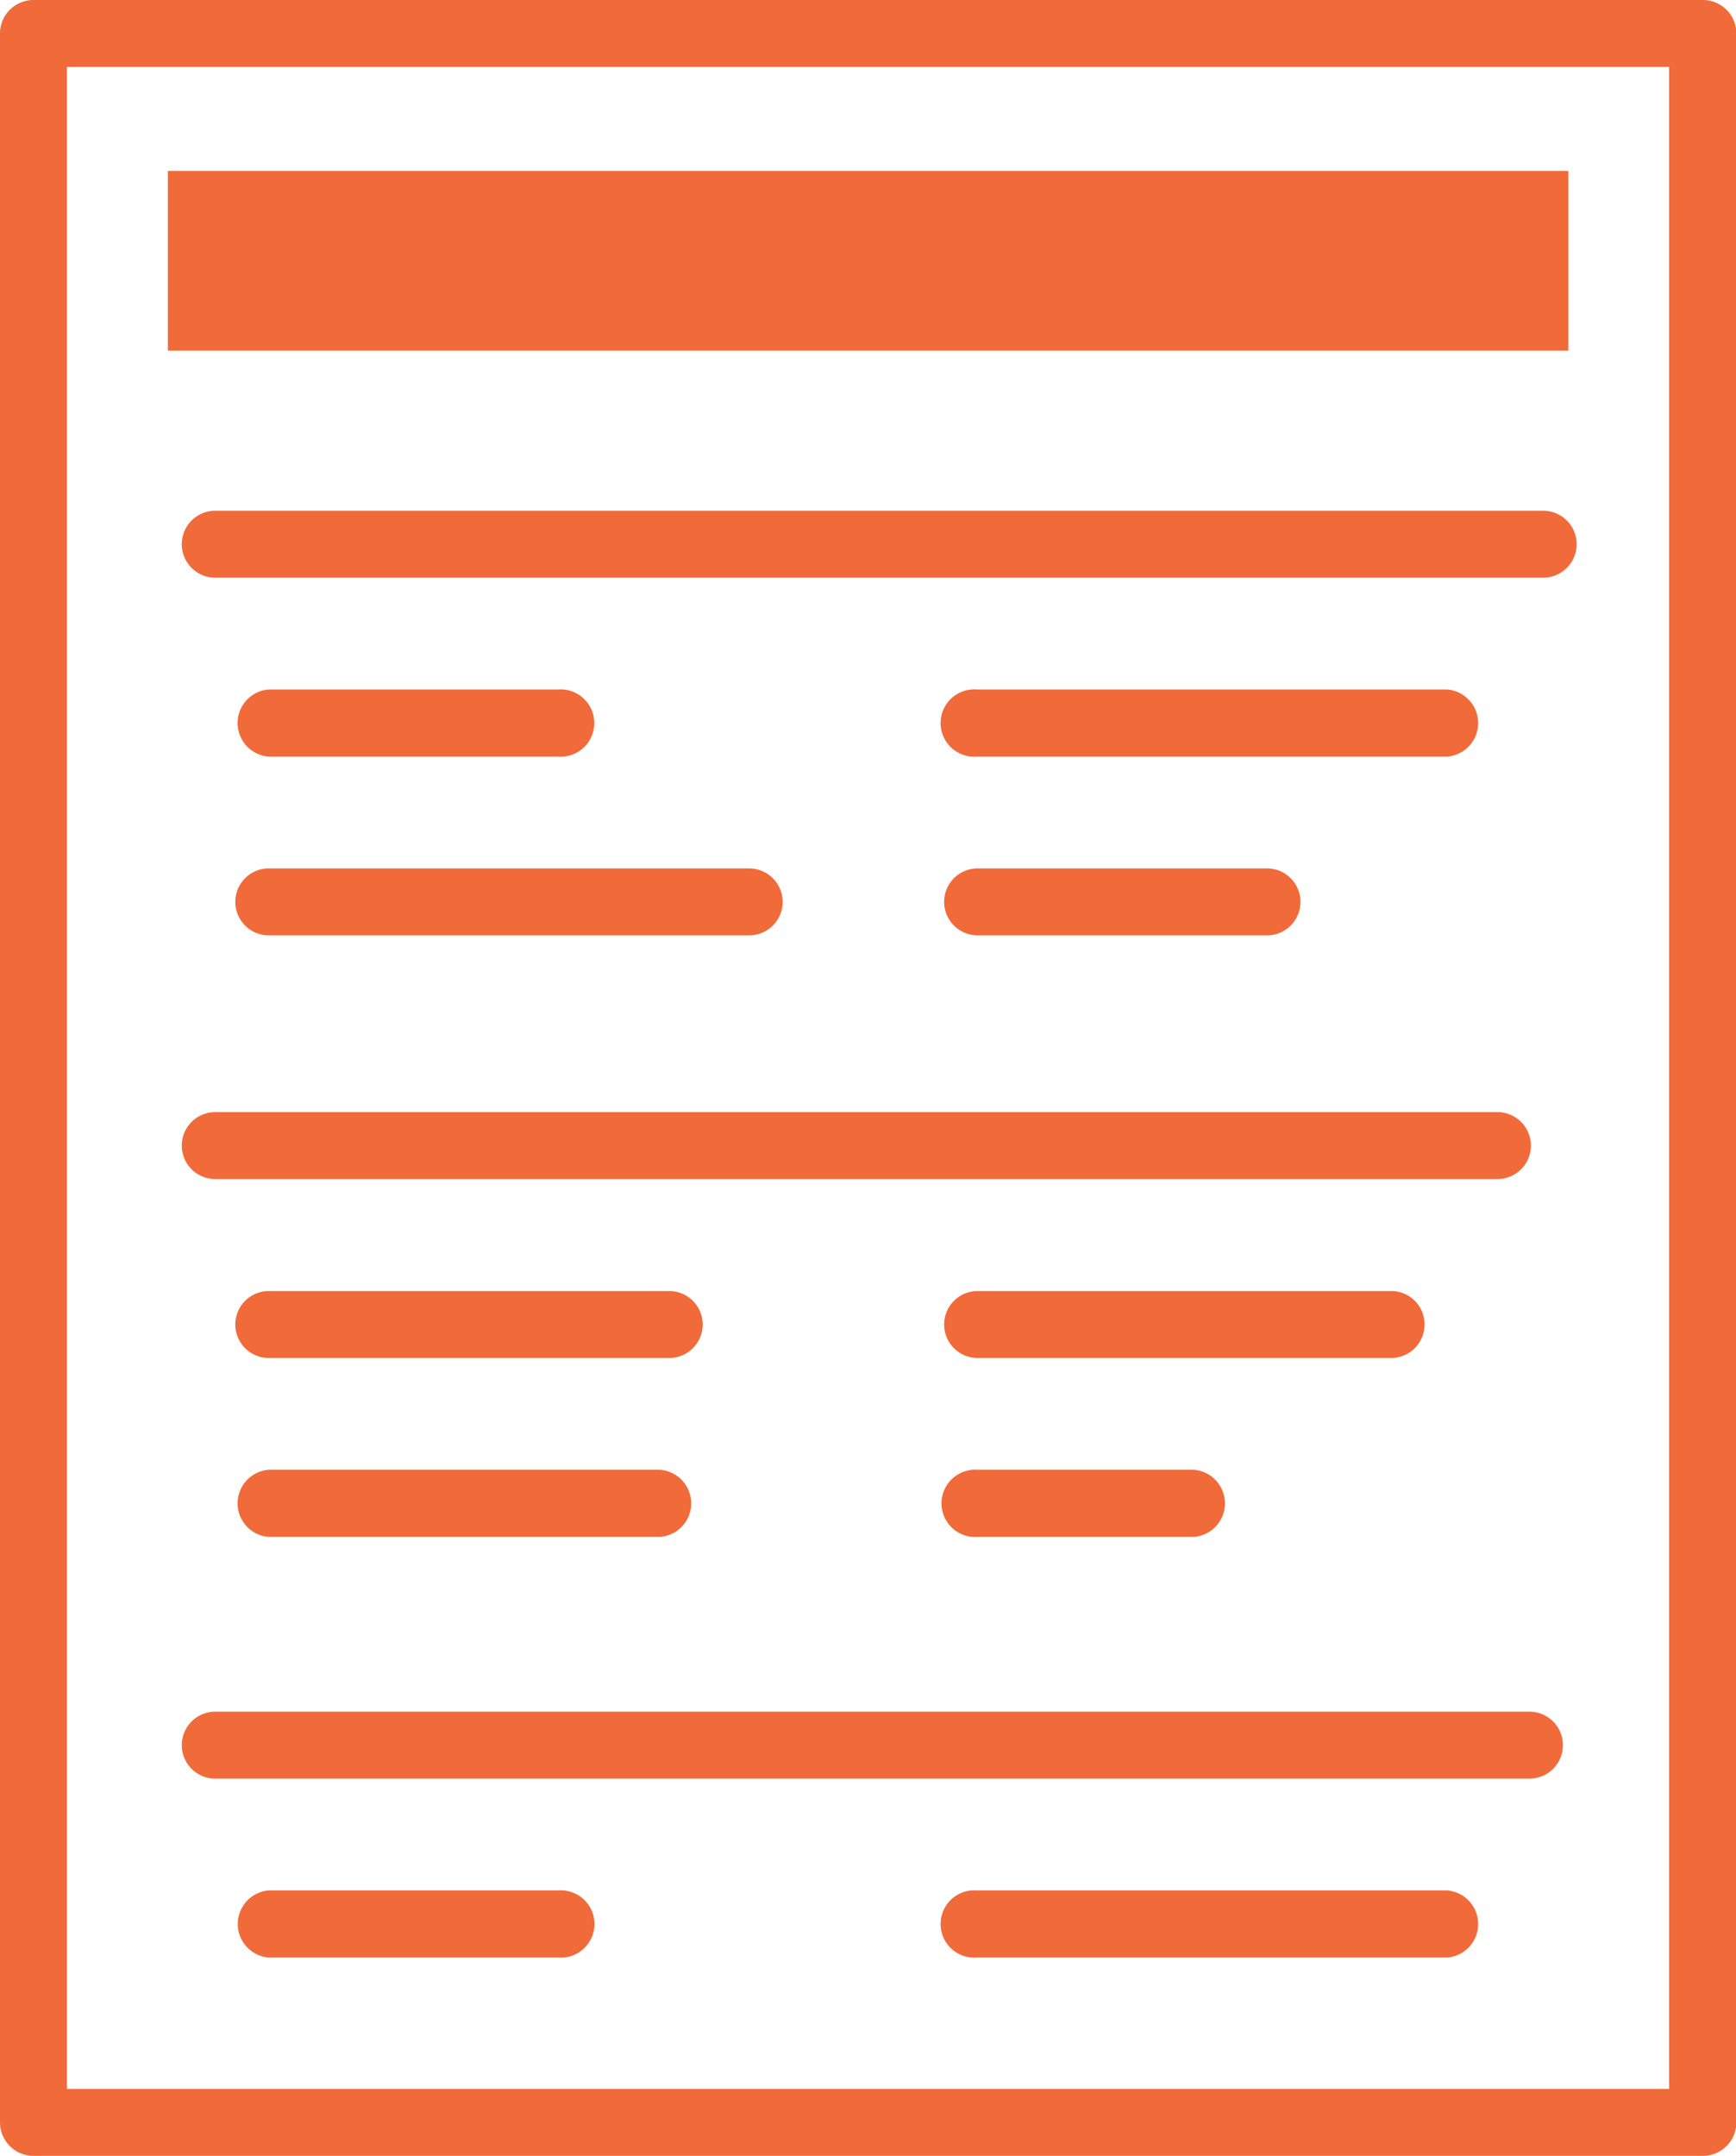
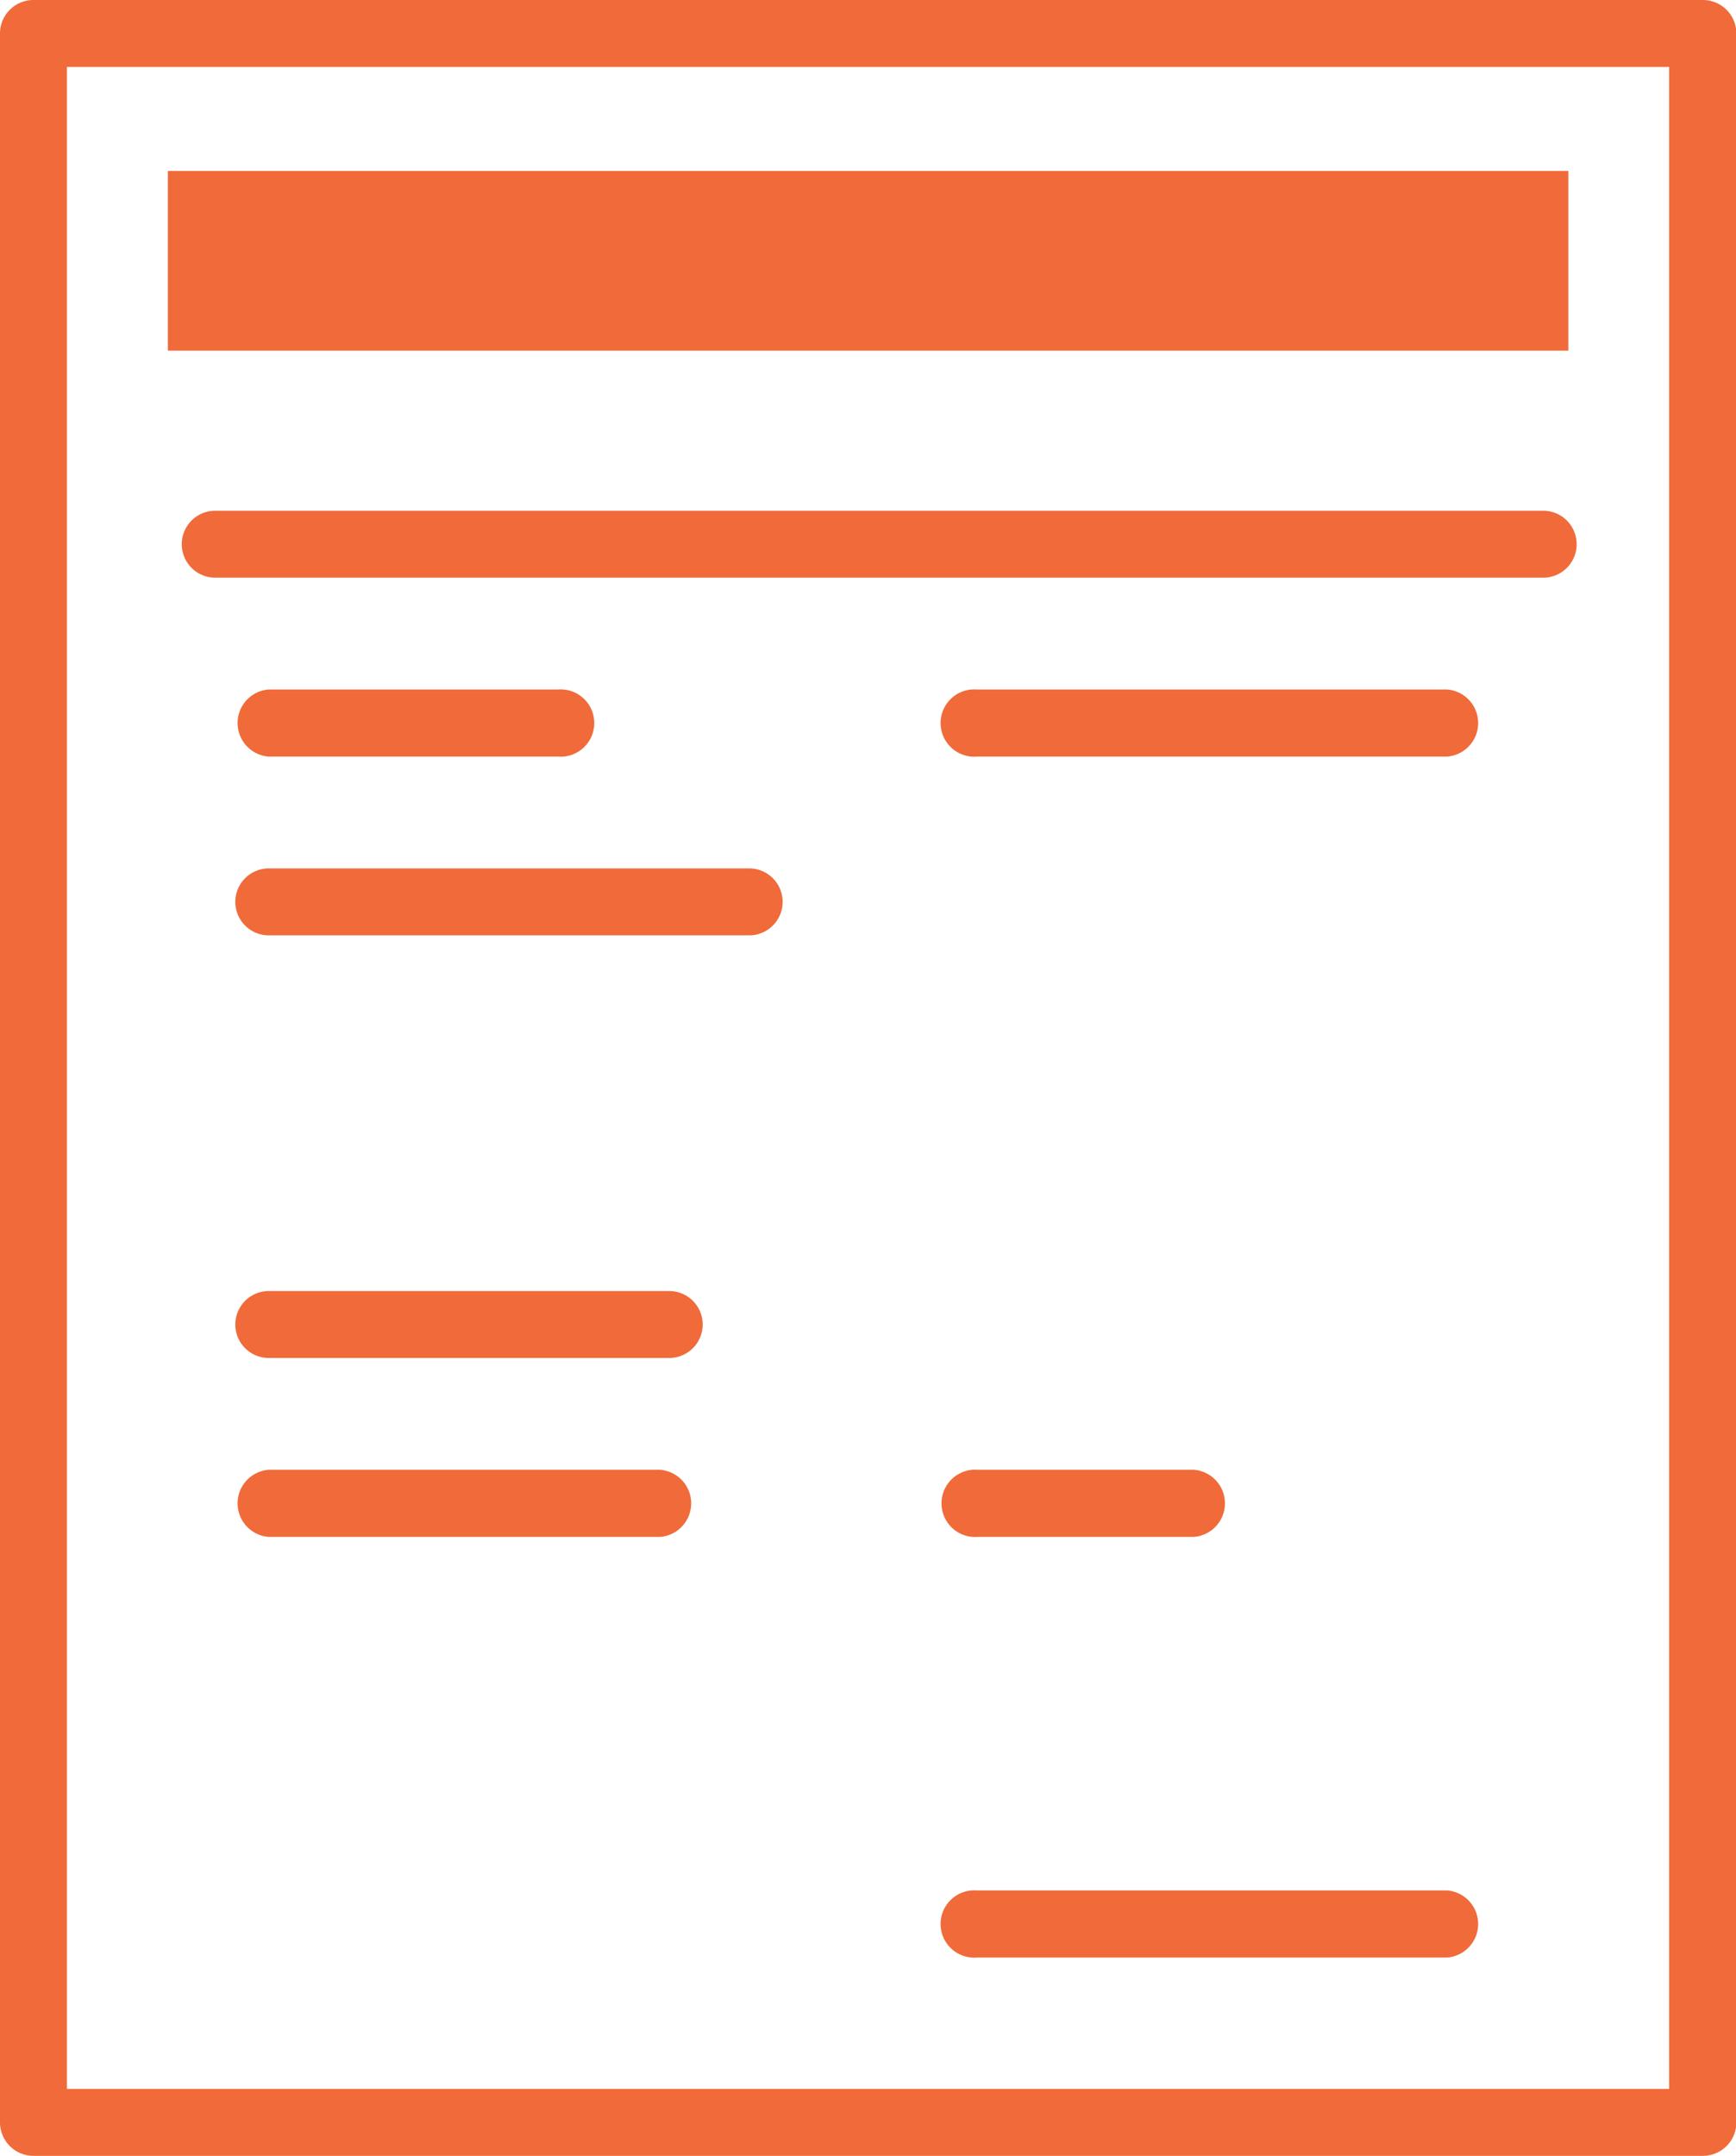
<svg xmlns="http://www.w3.org/2000/svg" viewBox="0 0 95.98 119.16">
  <defs>
    <style>.cls-1{fill:#f16a39;}</style>
  </defs>
  <g id="Layer_2" data-name="Layer 2">
    <g id="Layer_1-2" data-name="Layer 1">
      <path class="cls-1" d="M94.13,0H1.85A1.85,1.85,0,0,0,0,1.85V117.31a1.85,1.85,0,0,0,1.85,1.85H94.13A1.85,1.85,0,0,0,96,117.31V1.85A1.85,1.85,0,0,0,94.13,0ZM92.28,115.46H3.7V3.7H92.28Z" />
      <rect class="cls-1" x="9.28" y="9.45" width="77.43" height="9.93" />
      <path class="cls-1" d="M85.32,28.23H11.9a1.85,1.85,0,1,0,0,3.7H85.32a1.85,1.85,0,1,0,0-3.7Z" />
      <path class="cls-1" d="M14.86,51.7H41.42a1.85,1.85,0,0,0,0-3.7H14.86a1.85,1.85,0,1,0,0,3.7Z" />
-       <path class="cls-1" d="M54.05,51.7h16a1.85,1.85,0,1,0,0-3.7h-16a1.85,1.85,0,1,0,0,3.7Z" />
-       <path class="cls-1" d="M10.05,63.32a1.85,1.85,0,0,0,1.85,1.85H82.79a1.85,1.85,0,1,0,0-3.7H11.9A1.85,1.85,0,0,0,10.05,63.32Z" />
      <path class="cls-1" d="M37,71.36H14.86a1.85,1.85,0,1,0,0,3.7H37a1.85,1.85,0,0,0,0-3.7Z" />
-       <path class="cls-1" d="M78.76,73.21a1.84,1.84,0,0,0-1.85-1.85H54.05a1.85,1.85,0,1,0,0,3.7H76.91A1.85,1.85,0,0,0,78.76,73.21Z" />
      <path class="cls-1" d="M14.86,41.82h16a1.86,1.86,0,1,0,0-3.71h-16a1.86,1.86,0,0,0,0,3.71Z" />
      <path class="cls-1" d="M54.05,41.82H80a1.86,1.86,0,0,0,0-3.71h-26a1.86,1.86,0,1,0,0,3.71Z" />
-       <path class="cls-1" d="M84.56,94.61H11.9a1.85,1.85,0,1,0,0,3.7H84.56a1.85,1.85,0,0,0,0-3.7Z" />
-       <path class="cls-1" d="M30.87,104.49h-16a1.86,1.86,0,0,0,0,3.71h16a1.86,1.86,0,1,0,0-3.71Z" />
      <path class="cls-1" d="M80,104.49h-26a1.86,1.86,0,1,0,0,3.71H80a1.86,1.86,0,0,0,0-3.71Z" />
      <path class="cls-1" d="M36.49,81.24H14.86a1.86,1.86,0,0,0,0,3.71H36.49a1.86,1.86,0,0,0,0-3.71Z" />
      <path class="cls-1" d="M54.05,81.24a1.86,1.86,0,1,0,0,3.71H66a1.86,1.86,0,0,0,0-3.71Z" />
    </g>
  </g>
</svg>